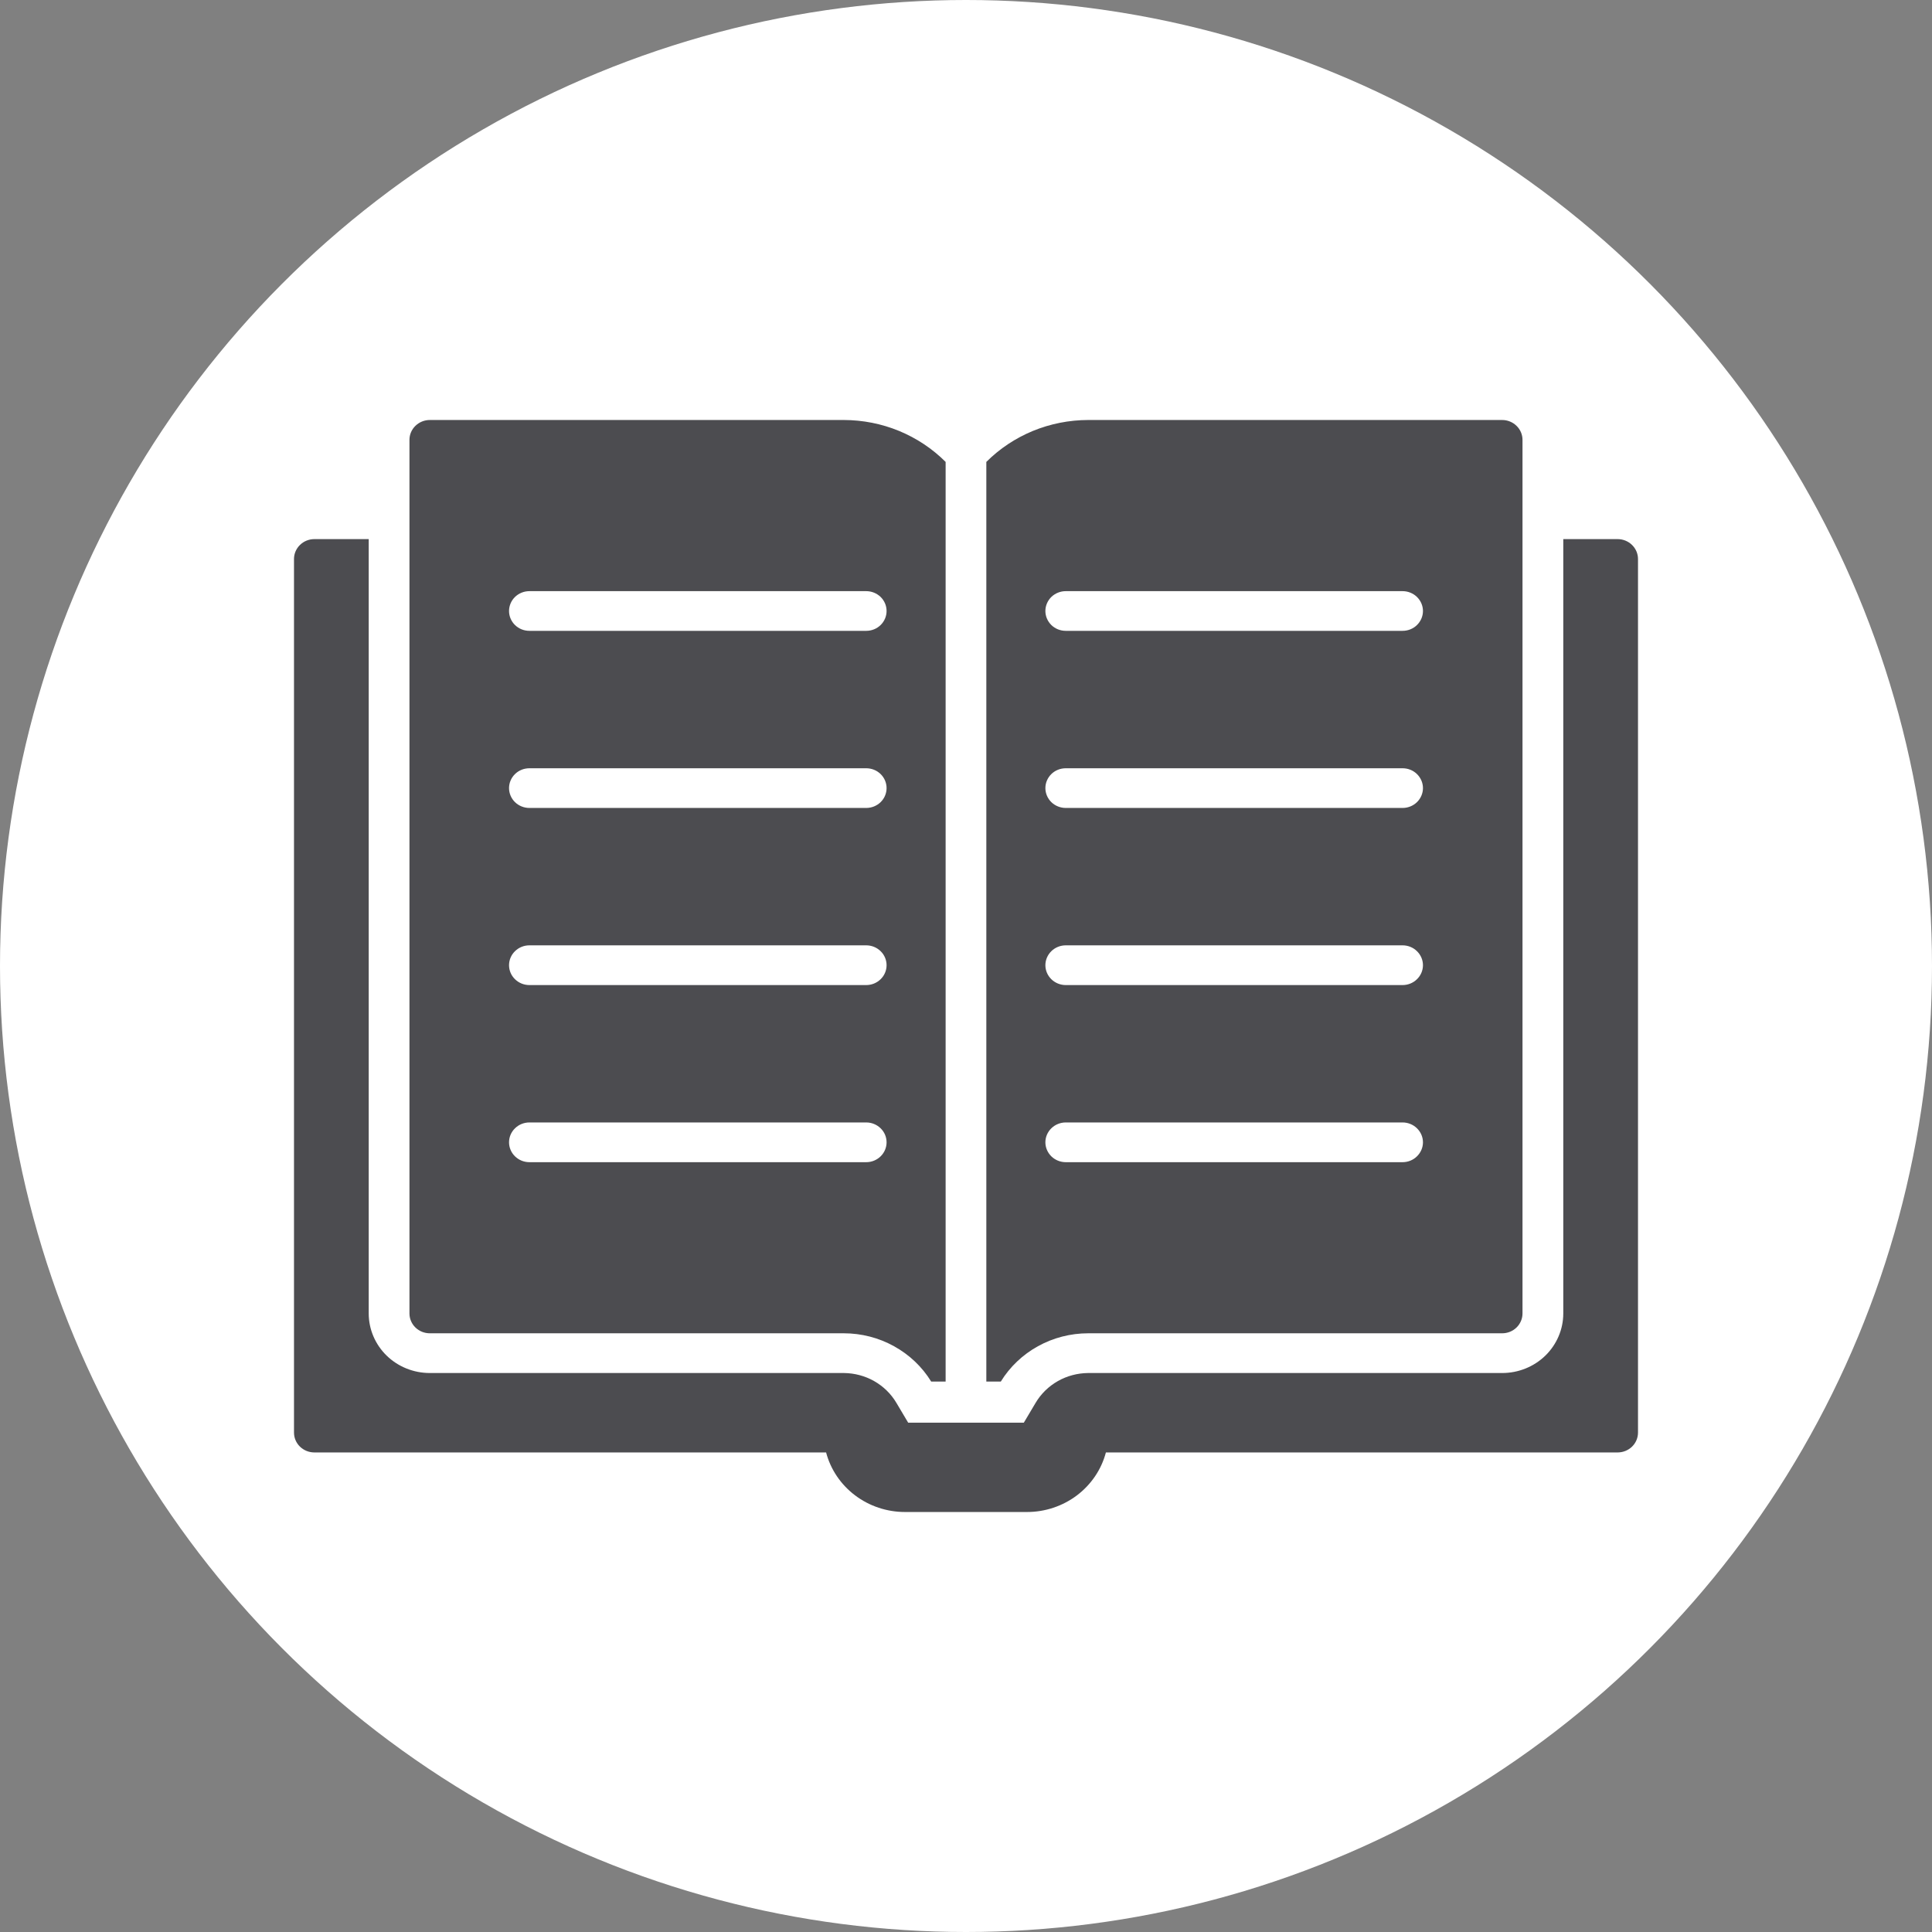
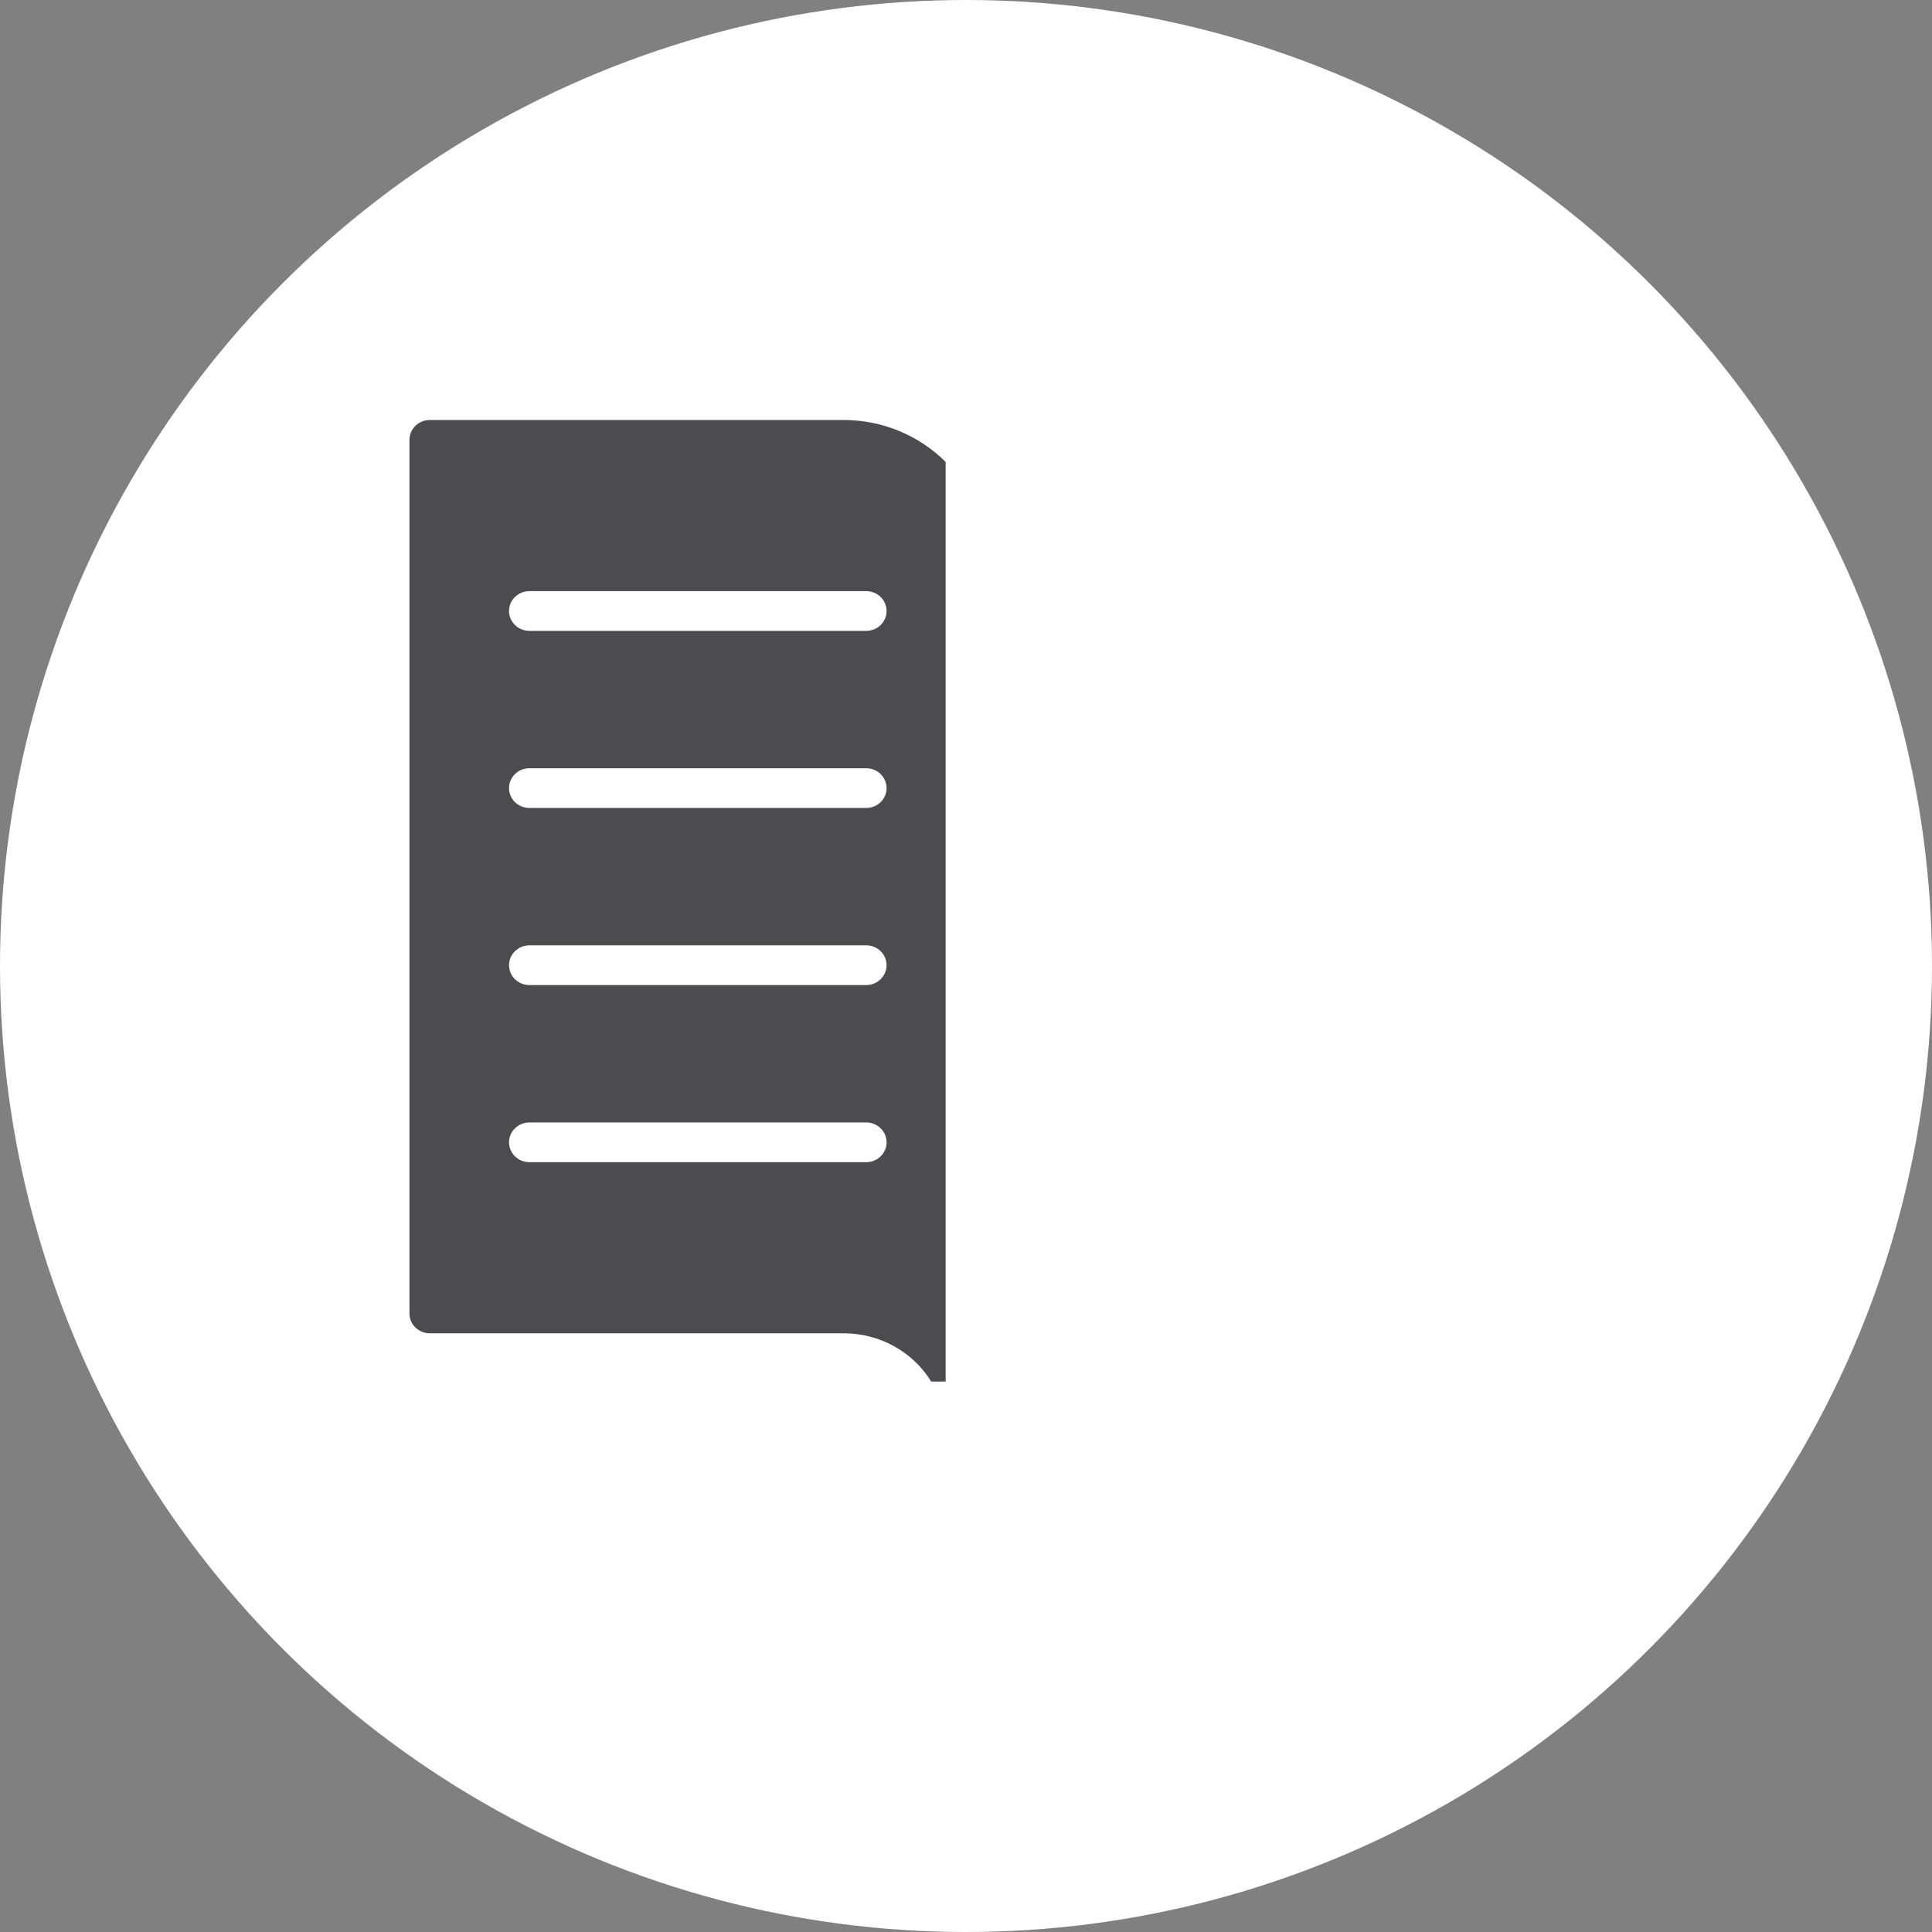
<svg xmlns="http://www.w3.org/2000/svg" width="46" height="46" viewBox="0 0 46 46" fill="none">
  <rect x="0" y="0" width="46" height="46" fill="#808080" stroke="none" />
  <circle cx="23" cy="23" r="23" fill="white" />
-   <path d="M25.909 31.745H35.766C35.894 31.745 36.017 31.696 36.108 31.607C36.199 31.518 36.25 31.398 36.25 31.273V10.473C36.25 10.347 36.199 10.227 36.108 10.139C36.017 10.05 35.894 10 35.766 10H25.909C25.457 10.001 25.01 10.089 24.593 10.26C24.177 10.432 23.8 10.682 23.484 10.998V32.894H23.829C24.044 32.544 24.349 32.254 24.713 32.053C25.078 31.851 25.49 31.745 25.909 31.745ZM25.375 14.075H33.395C33.523 14.075 33.647 14.125 33.737 14.213C33.828 14.302 33.88 14.422 33.88 14.548C33.88 14.673 33.828 14.793 33.737 14.882C33.647 14.971 33.523 15.02 33.395 15.02H25.375C25.247 15.02 25.123 14.971 25.032 14.882C24.942 14.793 24.89 14.673 24.89 14.548C24.89 14.422 24.942 14.302 25.032 14.213C25.123 14.125 25.247 14.075 25.375 14.075ZM25.375 18.292H33.395C33.523 18.292 33.647 18.341 33.737 18.43C33.828 18.519 33.88 18.639 33.88 18.764C33.88 18.89 33.828 19.01 33.737 19.099C33.647 19.187 33.523 19.237 33.395 19.237H25.375C25.247 19.237 25.123 19.187 25.032 19.099C24.942 19.01 24.89 18.89 24.89 18.764C24.89 18.639 24.942 18.519 25.032 18.43C25.123 18.341 25.247 18.292 25.375 18.292ZM25.375 22.508H33.395C33.523 22.508 33.647 22.558 33.737 22.647C33.828 22.735 33.88 22.856 33.88 22.981C33.88 23.107 33.828 23.227 33.737 23.315C33.647 23.404 33.523 23.454 33.395 23.454H25.375C25.247 23.454 25.123 23.404 25.032 23.315C24.942 23.227 24.89 23.107 24.89 22.981C24.89 22.856 24.942 22.735 25.032 22.647C25.123 22.558 25.247 22.508 25.375 22.508ZM25.375 26.725H33.395C33.523 26.725 33.647 26.775 33.737 26.864C33.828 26.952 33.88 27.072 33.88 27.198C33.88 27.323 33.828 27.443 33.737 27.532C33.647 27.621 33.523 27.671 33.395 27.671H25.375C25.247 27.671 25.123 27.621 25.032 27.532C24.942 27.443 24.89 27.323 24.89 27.198C24.89 27.072 24.942 26.952 25.032 26.864C25.123 26.775 25.247 26.725 25.375 26.725Z" fill="#4C4C50" />
-   <path d="M38.515 12.836H37.221V31.273C37.221 31.649 37.067 32.01 36.795 32.276C36.522 32.542 36.152 32.691 35.766 32.691H25.909C25.655 32.693 25.406 32.759 25.187 32.883C24.967 33.008 24.785 33.186 24.658 33.4L24.377 33.873H21.623L21.342 33.4C21.215 33.186 21.033 33.008 20.813 32.883C20.594 32.759 20.345 32.693 20.091 32.691H10.234C9.848 32.691 9.478 32.542 9.205 32.276C8.933 32.01 8.779 31.649 8.779 31.273V12.836H7.485C7.356 12.836 7.233 12.886 7.142 12.975C7.051 13.064 7 13.184 7 13.309V34.109C7 34.235 7.051 34.355 7.142 34.444C7.233 34.532 7.356 34.582 7.485 34.582H19.669C19.776 34.988 20.019 35.347 20.359 35.604C20.698 35.86 21.116 36 21.546 36H24.454C24.884 36 25.302 35.86 25.641 35.604C25.981 35.347 26.224 34.988 26.331 34.582H38.515C38.644 34.582 38.767 34.532 38.858 34.444C38.949 34.355 39 34.235 39 34.109V13.309C39 13.184 38.949 13.064 38.858 12.975C38.767 12.886 38.644 12.836 38.515 12.836Z" fill="#4C4C50" />
  <path d="M10.234 31.745H20.091C20.51 31.745 20.922 31.851 21.286 32.053C21.651 32.254 21.956 32.544 22.171 32.894H22.515V10.998C22.199 10.682 21.822 10.432 21.406 10.26C20.99 10.089 20.543 10.001 20.091 10H10.234C10.105 10 9.982 10.05 9.891 10.139C9.8 10.227 9.749 10.347 9.749 10.473V31.273C9.749 31.398 9.8 31.518 9.891 31.607C9.982 31.696 10.105 31.745 10.234 31.745ZM12.605 14.075H20.624C20.753 14.075 20.876 14.125 20.967 14.213C21.058 14.302 21.109 14.422 21.109 14.548C21.109 14.673 21.058 14.793 20.967 14.882C20.876 14.971 20.753 15.02 20.624 15.02H12.605C12.476 15.02 12.353 14.971 12.262 14.882C12.171 14.793 12.12 14.673 12.12 14.548C12.12 14.422 12.171 14.302 12.262 14.213C12.353 14.125 12.476 14.075 12.605 14.075ZM12.605 18.292H20.624C20.753 18.292 20.876 18.341 20.967 18.43C21.058 18.519 21.109 18.639 21.109 18.764C21.109 18.89 21.058 19.01 20.967 19.099C20.876 19.187 20.753 19.237 20.624 19.237H12.605C12.476 19.237 12.353 19.187 12.262 19.099C12.171 19.01 12.12 18.89 12.12 18.764C12.12 18.639 12.171 18.519 12.262 18.43C12.353 18.341 12.476 18.292 12.605 18.292ZM12.605 22.508H20.624C20.753 22.508 20.876 22.558 20.967 22.647C21.058 22.735 21.109 22.856 21.109 22.981C21.109 23.107 21.058 23.227 20.967 23.315C20.876 23.404 20.753 23.454 20.624 23.454H12.605C12.476 23.454 12.353 23.404 12.262 23.315C12.171 23.227 12.12 23.107 12.12 22.981C12.12 22.856 12.171 22.735 12.262 22.647C12.353 22.558 12.476 22.508 12.605 22.508ZM12.605 26.725H20.624C20.753 26.725 20.876 26.775 20.967 26.864C21.058 26.952 21.109 27.072 21.109 27.198C21.109 27.323 21.058 27.443 20.967 27.532C20.876 27.621 20.753 27.671 20.624 27.671H12.605C12.476 27.671 12.353 27.621 12.262 27.532C12.171 27.443 12.12 27.323 12.12 27.198C12.12 27.072 12.171 26.952 12.262 26.864C12.353 26.775 12.476 26.725 12.605 26.725Z" fill="#4C4C50" />
</svg>